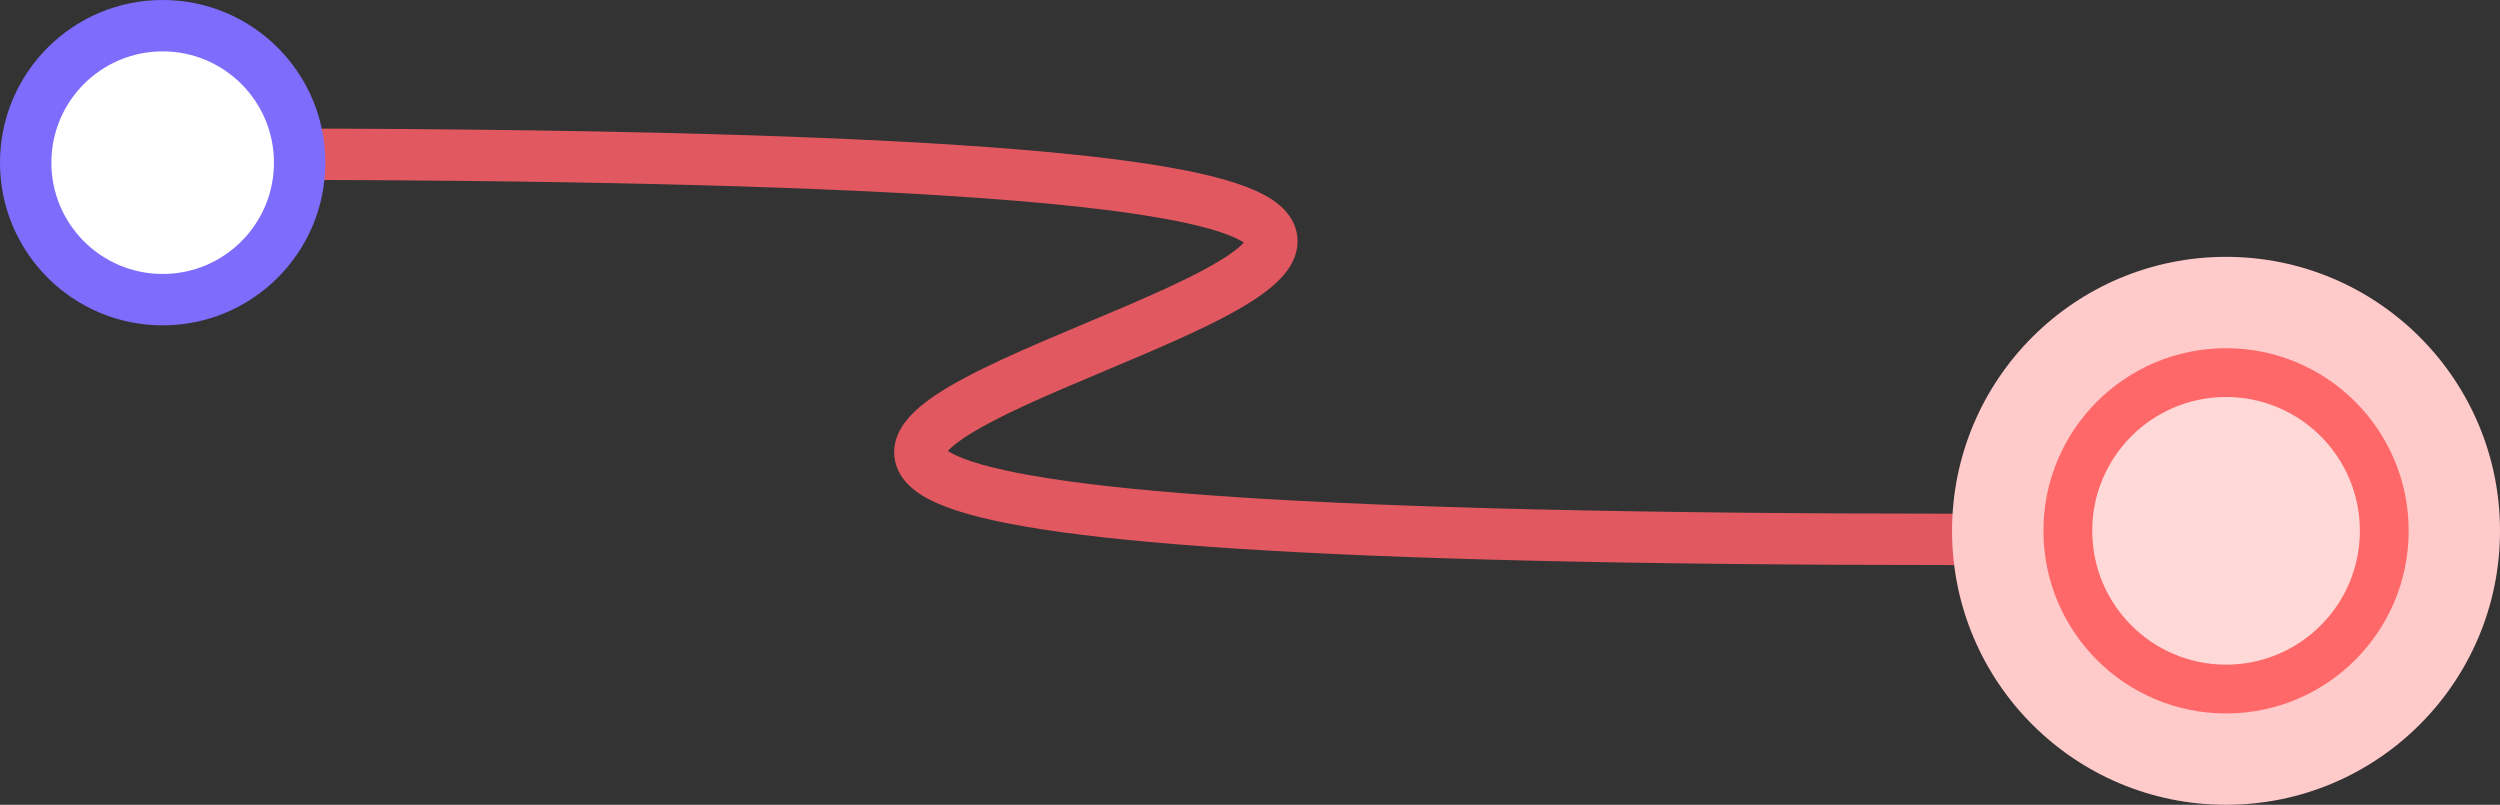
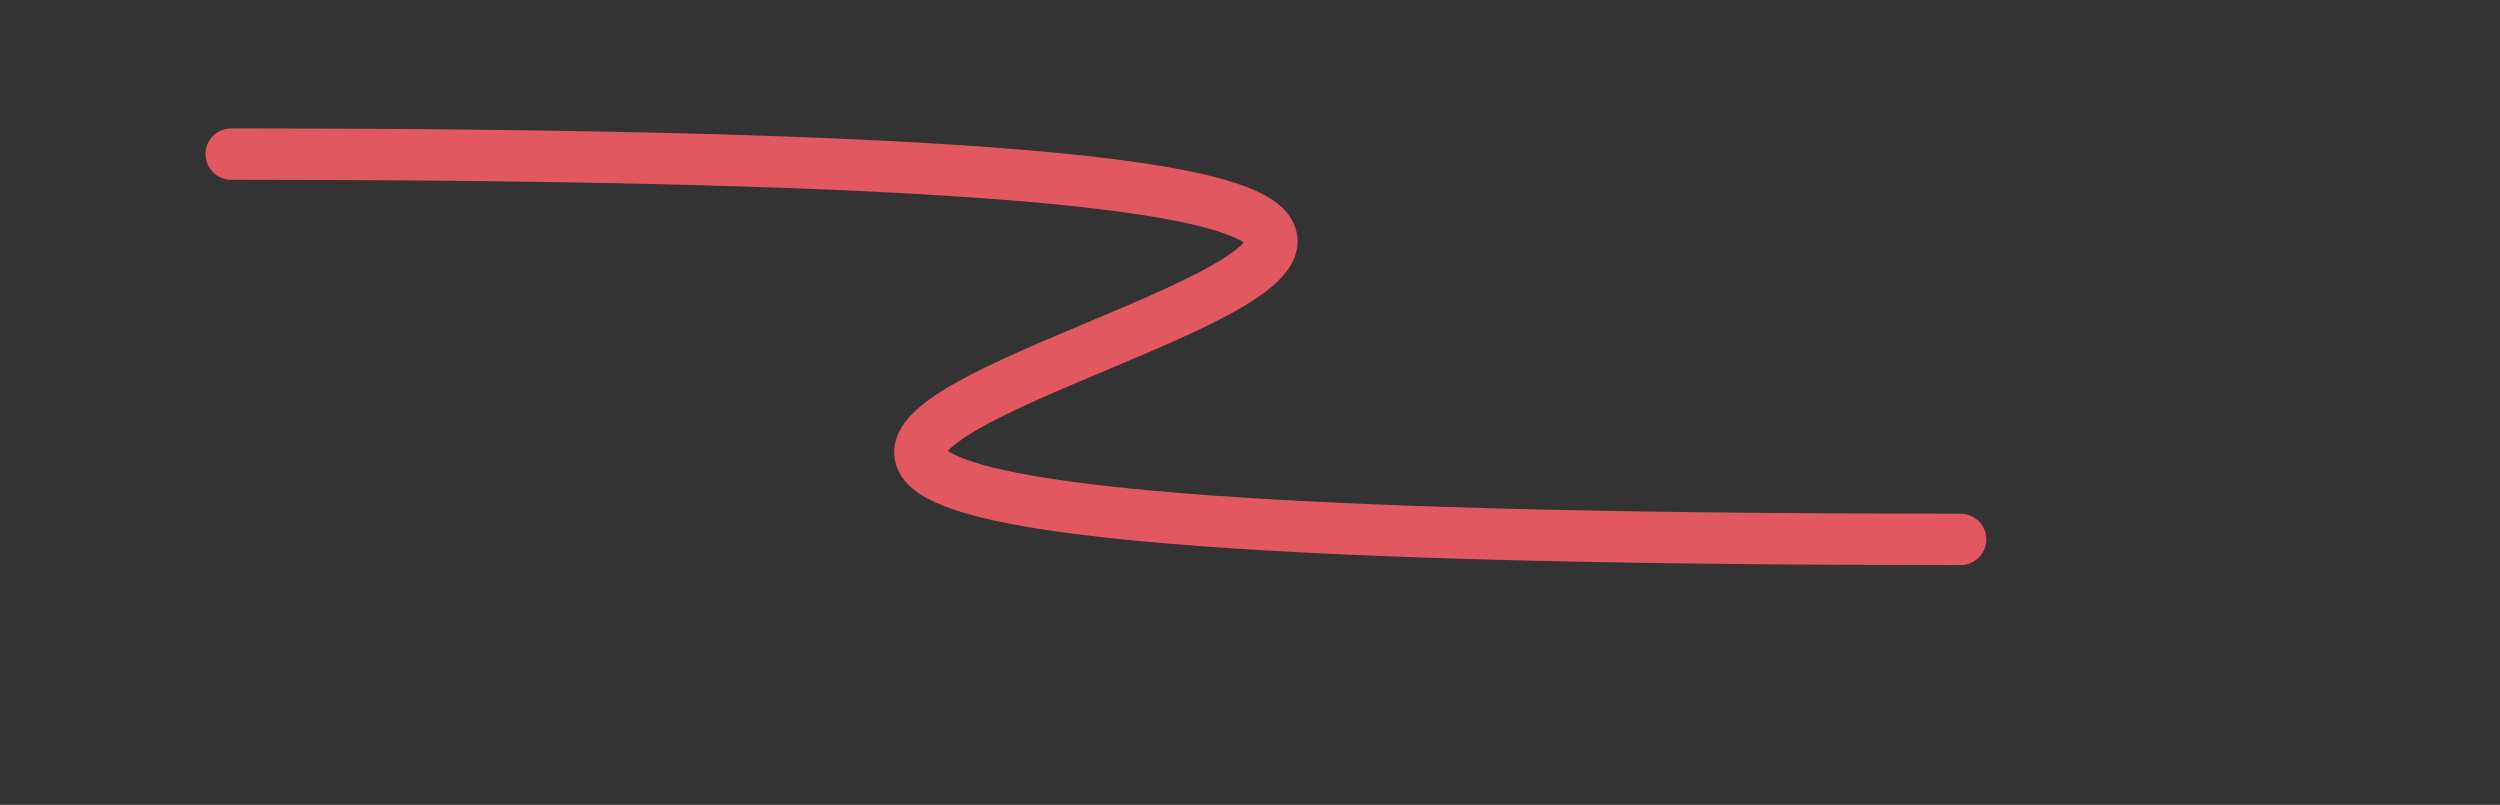
<svg xmlns="http://www.w3.org/2000/svg" width="146" height="47" viewBox="0 0 146 47" fill="none">
  <rect x="0" y="0" width="146" height="47" fill="#333333" stroke="none" />
  <path d="M114.5 31.5C-40.014 31.5 168.014 9 13.5 9" stroke="url(#paint0_linear_7_17)" stroke-width="3" stroke-linecap="round" stroke-linejoin="round" />
-   <circle cx="9.5" cy="9.5" r="9.5" transform="matrix(-1 0 0 1 19 0)" fill="#7E6DFC" />
-   <circle cx="6.5" cy="6.5" r="5.833" transform="matrix(-1 0 0 1 16 3)" fill="white" stroke="url(#paint1_linear_7_17)" stroke-width="1.333" />
-   <circle cx="16" cy="16" r="16" transform="matrix(-1 0 0 1 146 15)" fill="#FFCACA" />
-   <circle cx="10.667" cy="10.667" r="10.667" transform="matrix(-1 0 0 1 140.668 20.334)" fill="#FFD8D8" />
-   <path d="M119.335 31C119.335 36.891 124.11 41.667 130.001 41.667C135.892 41.667 140.668 36.891 140.668 31C140.668 25.109 135.892 20.334 130.001 20.334C124.11 20.334 119.335 25.109 119.335 31ZM137.817 31C137.817 35.316 134.318 38.816 130.001 38.816C125.685 38.816 122.186 35.316 122.186 31C122.186 26.684 125.685 23.185 130.001 23.185C134.318 23.185 137.817 26.684 137.817 31Z" fill="#FF6868" />
  <defs>
    <linearGradient id="paint0_linear_7_17" x1="-14.694" y1="172.5" x2="3.883" y2="304.337" gradientUnits="userSpaceOnUse">
      <stop stop-color="#E25860" />
      <stop offset="1" stop-color="#AE52F6" />
    </linearGradient>
    <linearGradient id="paint1_linear_7_17" x1="6.5" y1="0" x2="6.5" y2="13" gradientUnits="userSpaceOnUse">
      <stop stop-color="white" />
      <stop offset="1" stop-color="white" />
    </linearGradient>
  </defs>
</svg>